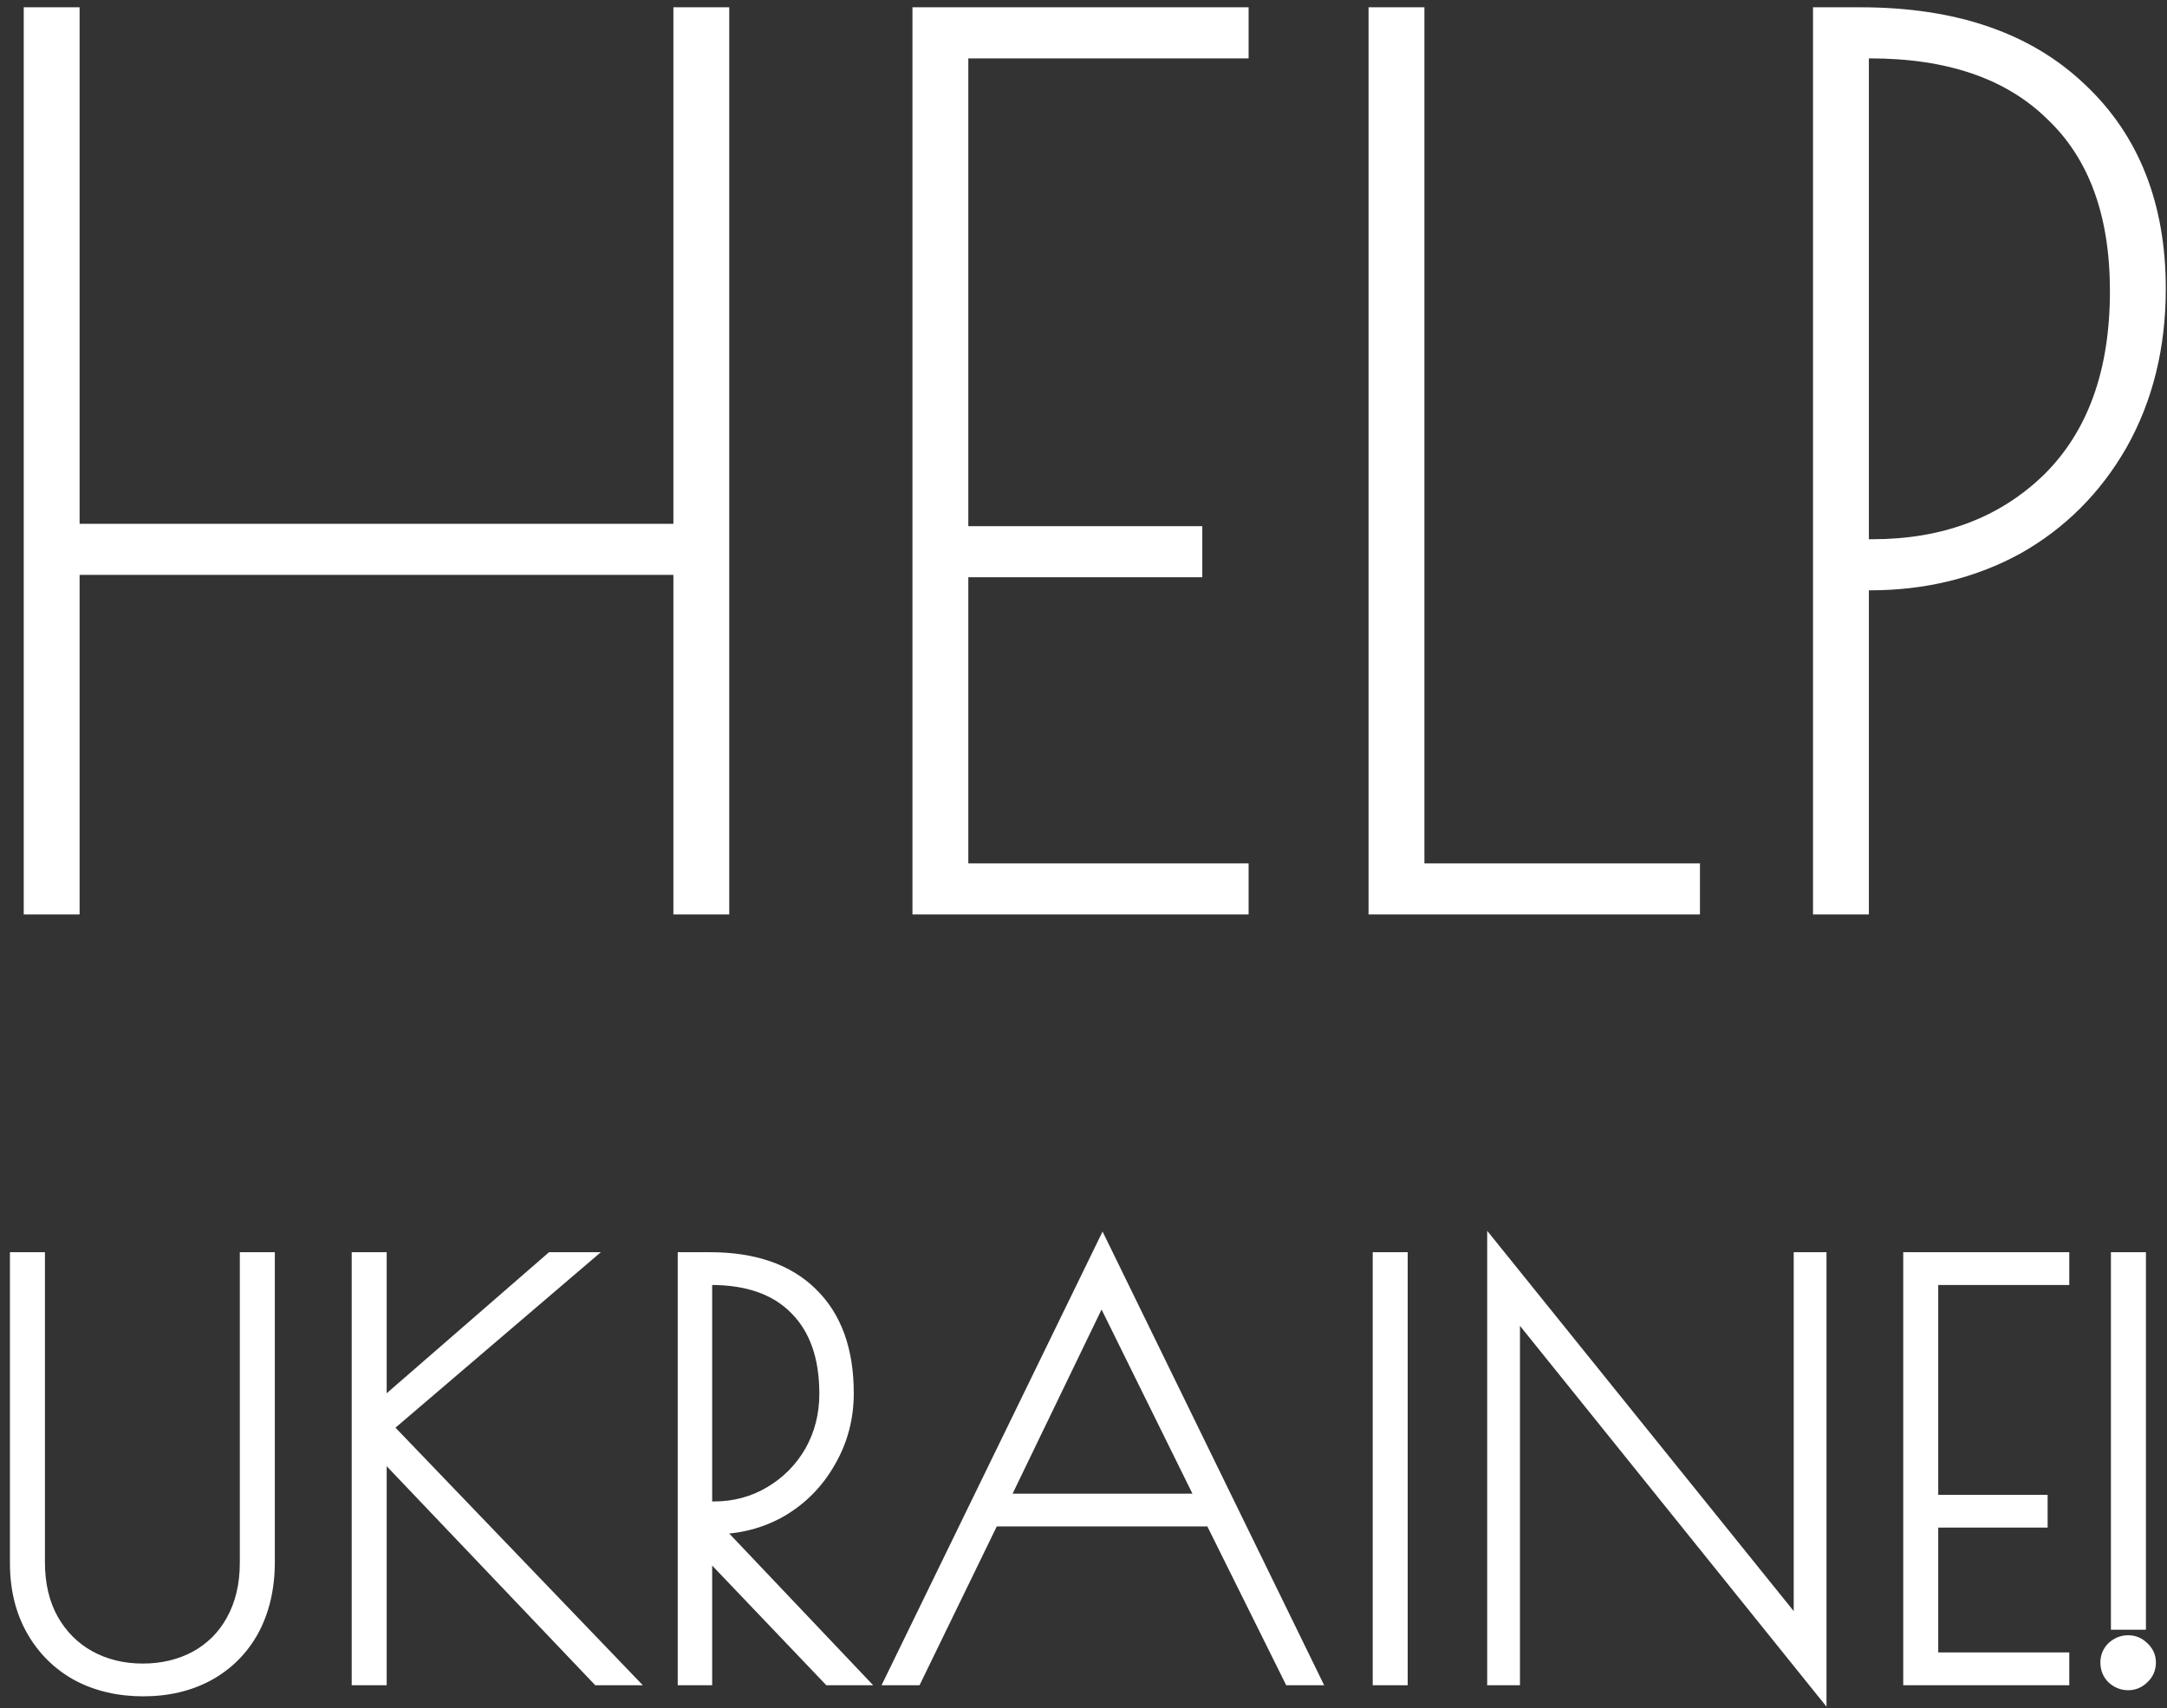
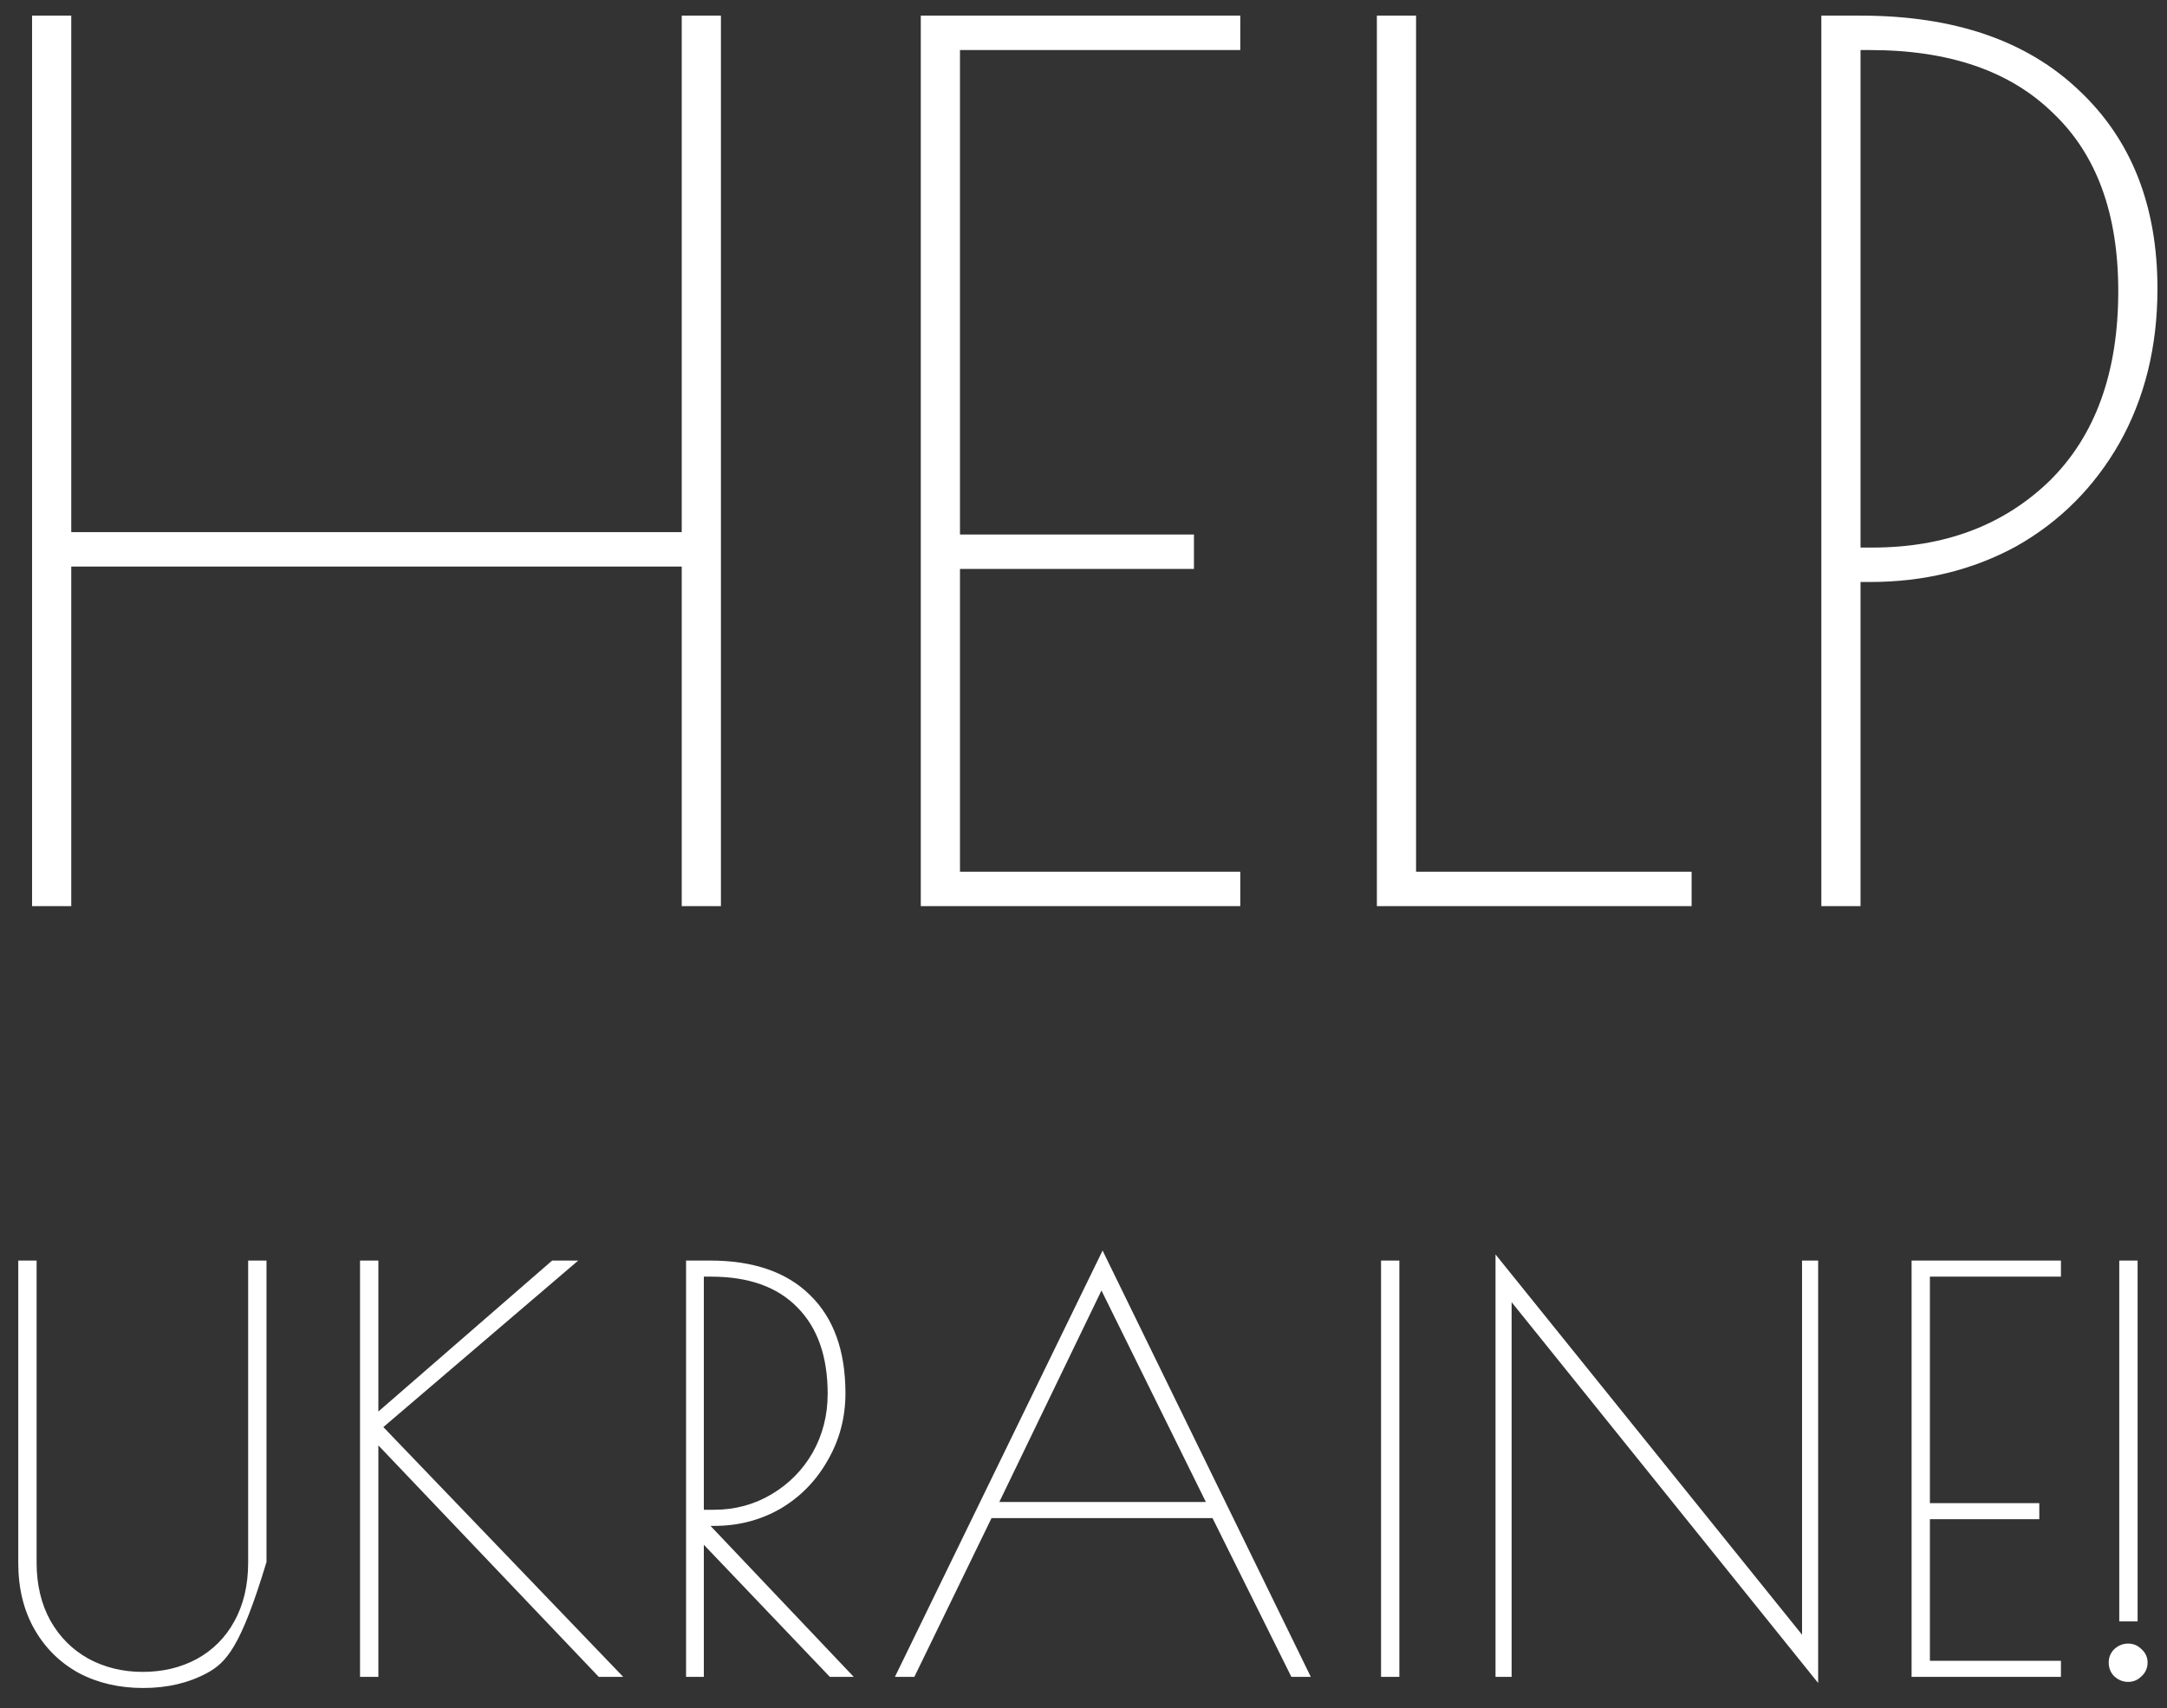
<svg xmlns="http://www.w3.org/2000/svg" width="104" height="82" viewBox="0 0 104 82" fill="none">
  <rect x="0" y="0" width="104" height="82" fill="#333333" stroke="none" />
-   <path d="M1.539 0.75H3.42V25.545H32.718V0.75H34.599V43.5H32.718V27.198H3.42V43.5H1.539V0.75ZM44.191 0.75H59.524V2.403H46.072V25.659H57.301V27.312H46.072V41.847H59.524V43.5H44.191V0.75ZM66.08 0.75H67.961V41.847H81.185V43.5H66.08V0.75ZM87.411 0.75H89.292C93.776 0.75 97.272 1.947 99.78 4.341C102.288 6.697 103.542 9.87 103.542 13.86C103.542 16.634 102.934 19.104 101.718 21.27C100.502 23.398 98.849 25.051 96.759 26.229C94.669 27.369 92.332 27.939 89.748 27.939H89.292V43.5H87.411V0.75ZM89.862 26.286C93.32 26.286 96.151 25.222 98.355 23.094C100.559 20.928 101.661 17.888 101.661 13.974C101.661 10.25 100.616 7.4 98.526 5.424C96.474 3.41 93.548 2.403 89.748 2.403H89.292V26.286H89.862ZM6.873 81.033C5.718 81.033 4.688 80.793 3.782 80.314C2.876 79.816 2.165 79.114 1.65 78.208C1.135 77.302 0.877 76.245 0.877 75.037V60.513H1.757V75.01C1.757 76.076 1.979 77.009 2.423 77.808C2.867 78.59 3.471 79.194 4.235 79.621C5.017 80.047 5.887 80.26 6.847 80.26C7.806 80.26 8.668 80.056 9.432 79.647C10.213 79.221 10.817 78.617 11.244 77.835C11.688 77.036 11.91 76.094 11.91 75.01V60.513H12.79V74.984C12.79 76.209 12.541 77.284 12.043 78.208C11.546 79.114 10.844 79.816 9.938 80.314C9.05 80.793 8.028 81.033 6.873 81.033ZM28.738 80.5L18.159 69.387V80.5H17.279V60.513H18.159V67.761L26.5 60.513H27.752L18.398 68.508L29.911 80.5H28.738ZM32.926 60.513H34.072C36.151 60.513 37.75 61.064 38.869 62.165C40.006 63.267 40.575 64.839 40.575 66.882C40.575 68.055 40.29 69.129 39.722 70.107C39.171 71.084 38.416 71.857 37.457 72.425C36.497 72.976 35.44 73.251 34.285 73.251H34.099L40.974 80.5H39.828L33.779 74.157V80.5H32.926V60.513ZM34.259 72.478C35.271 72.478 36.195 72.23 37.03 71.732C37.865 71.235 38.523 70.569 39.002 69.734C39.482 68.881 39.722 67.939 39.722 66.909C39.722 65.114 39.233 63.729 38.256 62.751C37.297 61.774 35.92 61.286 34.126 61.286H33.779V72.478H34.259ZM62.909 80.5H61.977L58.192 72.878H47.586L43.882 80.5H42.949L52.916 60.033L62.909 80.5ZM57.873 72.105L52.862 61.952L47.959 72.105H57.873ZM66.28 60.513H67.159V80.5H66.28V60.513ZM72.547 62.512V80.5H71.774V60.22L86.485 78.475V60.513H87.258V80.793L72.547 62.512ZM91.742 60.513H98.91V61.286H92.621V72.159H97.871V72.931H92.621V79.727H98.91V80.5H91.742V60.513ZM101.709 60.513H102.589V77.835H101.709V60.513ZM102.135 80.74C101.887 80.74 101.665 80.651 101.469 80.473C101.292 80.296 101.203 80.074 101.203 79.807C101.203 79.558 101.292 79.345 101.469 79.168C101.665 78.99 101.887 78.901 102.135 78.901C102.384 78.901 102.597 78.99 102.775 79.168C102.97 79.345 103.068 79.558 103.068 79.807C103.068 80.074 102.97 80.296 102.775 80.473C102.597 80.651 102.384 80.74 102.135 80.74Z" fill="white" />
-   <path d="M1.539 0.75V0.35H1.139V0.75H1.539ZM3.42 0.75H3.82V0.35H3.42V0.75ZM3.42 25.545H3.02V25.945H3.42V25.545ZM32.718 25.545V25.945H33.117V25.545H32.718ZM32.718 0.75V0.35H32.318V0.75H32.718ZM34.599 0.75H34.998V0.35H34.599V0.75ZM34.599 43.5V43.9H34.998V43.5H34.599ZM32.718 43.5H32.318V43.9H32.718V43.5ZM32.718 27.198H33.117V26.798H32.718V27.198ZM3.42 27.198V26.798H3.02V27.198H3.42ZM3.42 43.5V43.9H3.82V43.5H3.42ZM1.539 43.5H1.139V43.9H1.539V43.5ZM1.539 1.15H3.42V0.35H1.539V1.15ZM3.02 0.75V25.545H3.82V0.75H3.02ZM3.42 25.945H32.718V25.145H3.42V25.945ZM33.117 25.545V0.75H32.318V25.545H33.117ZM32.718 1.15H34.599V0.35H32.718V1.15ZM34.199 0.75V43.5H34.998V0.75H34.199ZM34.599 43.1H32.718V43.9H34.599V43.1ZM33.117 43.5V27.198H32.318V43.5H33.117ZM32.718 26.798H3.42V27.598H32.718V26.798ZM3.02 27.198V43.5H3.82V27.198H3.02ZM3.42 43.1H1.539V43.9H3.42V43.1ZM1.939 43.5V0.75H1.139V43.5H1.939ZM44.191 0.75V0.35H43.791V0.75H44.191ZM59.524 0.75H59.924V0.35H59.524V0.75ZM59.524 2.403V2.803H59.924V2.403H59.524ZM46.072 2.403V2.003H45.672V2.403H46.072ZM46.072 25.659H45.672V26.059H46.072V25.659ZM57.301 25.659H57.701V25.259H57.301V25.659ZM57.301 27.312V27.712H57.701V27.312H57.301ZM46.072 27.312V26.912H45.672V27.312H46.072ZM46.072 41.847H45.672V42.247H46.072V41.847ZM59.524 41.847H59.924V41.447H59.524V41.847ZM59.524 43.5V43.9H59.924V43.5H59.524ZM44.191 43.5H43.791V43.9H44.191V43.5ZM44.191 1.15H59.524V0.35H44.191V1.15ZM59.124 0.75V2.403H59.924V0.75H59.124ZM59.524 2.003H46.072V2.803H59.524V2.003ZM45.672 2.403V25.659H46.472V2.403H45.672ZM46.072 26.059H57.301V25.259H46.072V26.059ZM56.901 25.659V27.312H57.701V25.659H56.901ZM57.301 26.912H46.072V27.712H57.301V26.912ZM45.672 27.312V41.847H46.472V27.312H45.672ZM46.072 42.247H59.524V41.447H46.072V42.247ZM59.124 41.847V43.5H59.924V41.847H59.124ZM59.524 43.1H44.191V43.9H59.524V43.1ZM44.591 43.5V0.75H43.791V43.5H44.591ZM66.08 0.75V0.35H65.68V0.75H66.08ZM67.961 0.75H68.361V0.35H67.961V0.75ZM67.961 41.847H67.561V42.247H67.961V41.847ZM81.185 41.847H81.585V41.447H81.185V41.847ZM81.185 43.5V43.9H81.585V43.5H81.185ZM66.08 43.5H65.68V43.9H66.08V43.5ZM66.08 1.15H67.961V0.35H66.08V1.15ZM67.561 0.75V41.847H68.361V0.75H67.561ZM67.961 42.247H81.185V41.447H67.961V42.247ZM80.785 41.847V43.5H81.585V41.847H80.785ZM81.185 43.1H66.08V43.9H81.185V43.1ZM66.48 43.5V0.75H65.68V43.5H66.48ZM87.411 0.75V0.35H87.011V0.75H87.411ZM99.78 4.341L99.504 4.63L99.506 4.633L99.78 4.341ZM101.718 21.27L102.066 21.468L102.067 21.466L101.718 21.27ZM96.759 26.229L96.951 26.58L96.956 26.578L96.759 26.229ZM89.292 27.939V27.539H88.892V27.939H89.292ZM89.292 43.5V43.9H89.692V43.5H89.292ZM87.411 43.5H87.011V43.9H87.411V43.5ZM98.355 23.094L98.633 23.382L98.636 23.379L98.355 23.094ZM98.526 5.424L98.246 5.71L98.251 5.715L98.526 5.424ZM89.292 2.403V2.003H88.892V2.403H89.292ZM89.292 26.286H88.892V26.686H89.292V26.286ZM87.411 1.15H89.292V0.35H87.411V1.15ZM89.292 1.15C93.705 1.15 97.09 2.326 99.504 4.63L100.056 4.052C97.454 1.568 93.848 0.35 89.292 0.35V1.15ZM99.506 4.633C101.921 6.901 103.142 9.961 103.142 13.86H103.942C103.942 9.779 102.656 6.493 100.054 4.049L99.506 4.633ZM103.142 13.86C103.142 16.574 102.548 18.975 101.369 21.074L102.067 21.466C103.32 19.233 103.942 16.694 103.942 13.86H103.142ZM101.371 21.072C100.19 23.138 98.588 24.739 96.563 25.881L96.956 26.578C99.11 25.363 100.815 23.658 102.066 21.468L101.371 21.072ZM96.568 25.878C94.541 26.983 92.271 27.539 89.748 27.539V28.339C92.393 28.339 94.797 27.755 96.951 26.58L96.568 25.878ZM89.748 27.539H89.292V28.339H89.748V27.539ZM88.892 27.939V43.5H89.692V27.939H88.892ZM89.292 43.1H87.411V43.9H89.292V43.1ZM87.811 43.5V0.75H87.011V43.5H87.811ZM89.862 26.686C93.409 26.686 96.345 25.591 98.633 23.382L98.077 22.806C95.958 24.853 93.231 25.886 89.862 25.886V26.686ZM98.636 23.379C100.935 21.119 102.061 17.965 102.061 13.974H101.261C101.261 17.811 100.183 20.737 98.075 22.809L98.636 23.379ZM102.061 13.974C102.061 10.174 100.993 7.206 98.801 5.133L98.251 5.715C100.24 7.594 101.261 10.326 101.261 13.974H102.061ZM98.806 5.139C96.658 3.03 93.618 2.003 89.748 2.003V2.803C93.478 2.803 96.29 3.79 98.246 5.709L98.806 5.139ZM89.748 2.003H89.292V2.803H89.748V2.003ZM88.892 2.403V26.286H89.692V2.403H88.892ZM89.292 26.686H89.862V25.886H89.292V26.686ZM3.782 80.314L3.589 80.664L3.595 80.667L3.782 80.314ZM1.65 78.208L1.302 78.406L1.302 78.406L1.65 78.208ZM0.877 60.513V60.113H0.477V60.513H0.877ZM1.757 60.513H2.157V60.113H1.757V60.513ZM2.423 77.808L2.073 78.003L2.075 78.006L2.423 77.808ZM4.235 79.621L4.04 79.97L4.043 79.972L4.235 79.621ZM9.432 79.647L9.62 80L9.623 79.998L9.432 79.647ZM11.244 77.835L10.894 77.641L10.893 77.644L11.244 77.835ZM11.91 60.513V60.113H11.51V60.513H11.91ZM12.79 60.513H13.19V60.113H12.79V60.513ZM12.043 78.208L12.394 78.401L12.396 78.398L12.043 78.208ZM9.938 80.314L10.128 80.665L10.13 80.664L9.938 80.314ZM6.873 80.633C5.775 80.633 4.811 80.405 3.969 79.96L3.595 80.667C4.565 81.181 5.662 81.433 6.873 81.433V80.633ZM3.974 79.963C3.134 79.501 2.477 78.853 1.998 78.01L1.302 78.406C1.854 79.376 2.618 80.131 3.589 80.664L3.974 79.963ZM1.998 78.01C1.522 77.174 1.277 76.187 1.277 75.037H0.477C0.477 76.303 0.748 77.43 1.302 78.406L1.998 78.01ZM1.277 75.037V60.513H0.477V75.037H1.277ZM0.877 60.913H1.757V60.113H0.877V60.913ZM1.357 60.513V75.01H2.157V60.513H1.357ZM1.357 75.01C1.357 76.133 1.591 77.135 2.073 78.003L2.772 77.614C2.366 76.883 2.157 76.019 2.157 75.01H1.357ZM2.075 78.006C2.554 78.85 3.21 79.507 4.04 79.97L4.43 79.271C3.732 78.882 3.18 78.331 2.771 77.611L2.075 78.006ZM4.043 79.972C4.888 80.433 5.826 80.66 6.847 80.66V79.86C5.949 79.86 5.145 79.661 4.426 79.269L4.043 79.972ZM6.847 80.66C7.865 80.66 8.792 80.443 9.62 80L9.243 79.294C8.543 79.669 7.747 79.86 6.847 79.86V80.66ZM9.623 79.998C10.472 79.535 11.132 78.876 11.595 78.027L10.893 77.644C10.503 78.358 9.954 78.906 9.24 79.296L9.623 79.998ZM11.593 78.029C12.076 77.16 12.31 76.149 12.31 75.01H11.51C11.51 76.039 11.3 76.911 10.894 77.641L11.593 78.029ZM12.31 75.01V60.513H11.51V75.01H12.31ZM11.91 60.913H12.79V60.113H11.91V60.913ZM12.389 60.513V74.984H13.19V60.513H12.389ZM12.389 74.984C12.389 76.154 12.152 77.162 11.691 78.019L12.396 78.398C12.929 77.406 13.19 76.264 13.19 74.984H12.389ZM11.693 78.016C11.232 78.855 10.585 79.502 9.745 79.963L10.13 80.664C11.103 80.13 11.86 79.373 12.394 78.401L11.693 78.016ZM9.748 79.962C8.926 80.405 7.971 80.633 6.873 80.633V81.433C8.085 81.433 9.173 81.181 10.128 80.665L9.748 79.962ZM28.738 80.5L28.449 80.776L28.567 80.9H28.738V80.5ZM18.159 69.387L18.448 69.111L17.759 68.387V69.387H18.159ZM18.159 80.5V80.9H18.558V80.5H18.159ZM17.279 80.5H16.879V80.9H17.279V80.5ZM17.279 60.513V60.113H16.879V60.513H17.279ZM18.159 60.513H18.558V60.113H18.159V60.513ZM18.159 67.761H17.759V68.639L18.421 68.064L18.159 67.761ZM26.5 60.513V60.113H26.35L26.237 60.211L26.5 60.513ZM27.752 60.513L28.012 60.817L28.836 60.113H27.752V60.513ZM18.398 68.508L18.139 68.204L17.816 68.479L18.11 68.785L18.398 68.508ZM29.911 80.5V80.9H30.849L30.2 80.223L29.911 80.5ZM29.028 80.224L18.448 69.111L17.869 69.663L28.449 80.776L29.028 80.224ZM17.759 69.387V80.5H18.558V69.387H17.759ZM18.159 80.1H17.279V80.9H18.159V80.1ZM17.679 80.5V60.513H16.879V80.5H17.679ZM17.279 60.913H18.159V60.113H17.279V60.913ZM17.759 60.513V67.761H18.558V60.513H17.759ZM18.421 68.064L26.762 60.815L26.237 60.211L17.896 67.46L18.421 68.064ZM26.5 60.913H27.752V60.113H26.5V60.913ZM27.492 60.209L18.139 68.204L18.658 68.812L28.012 60.817L27.492 60.209ZM18.11 68.785L29.622 80.777L30.2 80.223L18.687 68.231L18.11 68.785ZM29.911 80.1H28.738V80.9H29.911V80.1ZM32.926 60.513V60.113H32.526V60.513H32.926ZM38.869 62.165L38.589 62.45L38.591 62.452L38.869 62.165ZM39.722 70.107L39.376 69.906L39.373 69.91L39.722 70.107ZM37.457 72.425L37.656 72.772L37.661 72.769L37.457 72.425ZM34.099 73.251V72.851H33.168L33.809 73.527L34.099 73.251ZM40.974 80.5V80.9H41.905L41.265 80.225L40.974 80.5ZM39.828 80.5L39.539 80.776L39.657 80.9H39.828V80.5ZM33.779 74.157L34.069 73.881L33.379 73.159V74.157H33.779ZM33.779 80.5V80.9H34.179V80.5H33.779ZM32.926 80.5H32.526V80.9H32.926V80.5ZM37.03 71.732L37.235 72.076L37.235 72.076L37.03 71.732ZM39.002 69.734L39.349 69.933L39.351 69.93L39.002 69.734ZM38.256 62.751L37.971 63.032L37.973 63.034L38.256 62.751ZM33.779 61.286V60.886H33.379V61.286H33.779ZM33.779 72.478H33.379V72.879H33.779V72.478ZM32.926 60.913H34.072V60.113H32.926V60.913ZM34.072 60.913C36.081 60.913 37.566 61.444 38.589 62.45L39.15 61.88C37.934 60.684 36.221 60.113 34.072 60.113V60.913ZM38.591 62.452C39.629 63.458 40.175 64.914 40.175 66.882H40.975C40.975 64.764 40.383 63.075 39.147 61.878L38.591 62.452ZM40.175 66.882C40.175 67.987 39.908 68.992 39.376 69.906L40.068 70.308C40.673 69.267 40.975 68.123 40.975 66.882H40.175ZM39.373 69.91C38.857 70.827 38.151 71.549 37.253 72.081L37.661 72.769C38.681 72.165 39.485 71.341 40.07 70.303L39.373 69.91ZM37.258 72.078C36.361 72.593 35.373 72.851 34.285 72.851V73.651C35.507 73.651 36.633 73.359 37.656 72.772L37.258 72.078ZM34.285 72.851H34.099V73.651H34.285V72.851ZM33.809 73.527L40.684 80.775L41.265 80.225L34.389 72.976L33.809 73.527ZM40.974 80.1H39.828V80.9H40.974V80.1ZM40.118 80.224L34.069 73.881L33.49 74.433L39.539 80.776L40.118 80.224ZM33.379 74.157V80.5H34.179V74.157H33.379ZM33.779 80.1H32.926V80.9H33.779V80.1ZM33.326 80.5V60.513H32.526V80.5H33.326ZM34.259 72.879C35.34 72.879 36.335 72.612 37.235 72.076L36.826 71.389C36.055 71.848 35.203 72.079 34.259 72.079V72.879ZM37.235 72.076C38.128 71.544 38.835 70.828 39.349 69.933L38.656 69.534C38.21 70.309 37.602 70.926 36.826 71.389L37.235 72.076ZM39.351 69.93C39.866 69.014 40.122 68.004 40.122 66.909H39.322C39.322 67.874 39.098 68.748 38.654 69.537L39.351 69.93ZM40.122 66.909C40.122 65.041 39.612 63.541 38.539 62.469L37.973 63.034C38.855 63.916 39.322 65.187 39.322 66.909H40.122ZM38.542 62.471C37.486 61.396 35.992 60.886 34.126 60.886V61.686C35.847 61.686 37.108 62.153 37.971 63.032L38.542 62.471ZM34.126 60.886H33.779V61.686H34.126V60.886ZM33.379 61.286V72.478H34.179V61.286H33.379ZM33.779 72.879H34.259V72.079H33.779V72.879ZM62.909 80.5V80.9H63.55L63.269 80.325L62.909 80.5ZM61.977 80.5L61.618 80.678L61.729 80.9H61.977V80.5ZM58.192 72.878L58.551 72.7L58.44 72.478H58.192V72.878ZM47.586 72.878V72.478H47.336L47.226 72.703L47.586 72.878ZM43.882 80.5V80.9H44.132L44.241 80.675L43.882 80.5ZM42.949 80.5L42.589 80.325L42.309 80.9H42.949V80.5ZM52.916 60.033L53.275 59.858L52.915 59.121L52.556 59.858L52.916 60.033ZM57.873 72.105V72.505H58.516L58.231 71.928L57.873 72.105ZM52.862 61.952L53.221 61.775L52.858 61.04L52.502 61.778L52.862 61.952ZM47.959 72.105L47.599 71.931L47.322 72.505H47.959V72.105ZM62.909 80.1H61.977V80.9H62.909V80.1ZM62.335 80.322L58.551 72.7L57.834 73.056L61.618 80.678L62.335 80.322ZM58.192 72.478H47.586V73.278H58.192V72.478ZM47.226 72.703L43.522 80.325L44.241 80.675L47.946 73.053L47.226 72.703ZM43.882 80.1H42.949V80.9H43.882V80.1ZM43.308 80.675L53.275 60.208L52.556 59.858L42.589 80.325L43.308 80.675ZM52.556 60.209L62.55 80.675L63.269 80.325L53.275 59.858L52.556 60.209ZM58.231 71.928L53.221 61.775L52.504 62.129L57.514 72.282L58.231 71.928ZM52.502 61.778L47.599 71.931L48.319 72.279L53.223 62.126L52.502 61.778ZM47.959 72.505H57.873V71.705H47.959V72.505ZM66.28 60.513V60.113H65.88V60.513H66.28ZM67.159 60.513H67.559V60.113H67.159V60.513ZM67.159 80.5V80.9H67.559V80.5H67.159ZM66.28 80.5H65.88V80.9H66.28V80.5ZM66.28 60.913H67.159V60.113H66.28V60.913ZM66.759 60.513V80.5H67.559V60.513H66.759ZM67.159 80.1H66.28V80.9H67.159V80.1ZM66.68 80.5V60.513H65.88V80.5H66.68ZM72.547 62.512L72.859 62.261L72.147 61.376V62.512H72.547ZM72.547 80.5V80.9H72.947V80.5H72.547ZM71.774 80.5H71.374V80.9H71.774V80.5ZM71.774 60.22L72.086 59.969L71.374 59.086V60.22H71.774ZM86.485 78.475L86.173 78.726L86.885 79.609V78.475H86.485ZM86.485 60.513V60.113H86.085V60.513H86.485ZM87.258 60.513H87.658V60.113H87.258V60.513ZM87.258 80.793L86.946 81.044L87.658 81.928V80.793H87.258ZM72.147 62.512V80.5H72.947V62.512H72.147ZM72.547 80.1H71.774V80.9H72.547V80.1ZM72.174 80.5V60.22H71.374V80.5H72.174ZM71.463 60.471L86.173 78.726L86.796 78.224L72.086 59.969L71.463 60.471ZM86.885 78.475V60.513H86.085V78.475H86.885ZM86.485 60.913H87.258V60.113H86.485V60.913ZM86.858 60.513V80.793H87.658V60.513H86.858ZM87.569 80.542L72.859 62.261L72.235 62.762L86.946 81.044L87.569 80.542ZM91.742 60.513V60.113H91.341V60.513H91.742ZM98.91 60.513H99.31V60.113H98.91V60.513ZM98.91 61.286V61.686H99.31V61.286H98.91ZM92.621 61.286V60.886H92.221V61.286H92.621ZM92.621 72.159H92.221V72.559H92.621V72.159ZM97.871 72.159H98.271V71.759H97.871V72.159ZM97.871 72.931V73.332H98.271V72.931H97.871ZM92.621 72.931V72.531H92.221V72.931H92.621ZM92.621 79.727H92.221V80.127H92.621V79.727ZM98.91 79.727H99.31V79.327H98.91V79.727ZM98.91 80.5V80.9H99.31V80.5H98.91ZM91.742 80.5H91.341V80.9H91.742V80.5ZM91.742 60.913H98.91V60.113H91.742V60.913ZM98.51 60.513V61.286H99.31V60.513H98.51ZM98.91 60.886H92.621V61.686H98.91V60.886ZM92.221 61.286V72.159H93.021V61.286H92.221ZM92.621 72.559H97.871V71.759H92.621V72.559ZM97.471 72.159V72.931H98.271V72.159H97.471ZM97.871 72.531H92.621V73.332H97.871V72.531ZM92.221 72.931V79.727H93.021V72.931H92.221ZM92.621 80.127H98.91V79.327H92.621V80.127ZM98.51 79.727V80.5H99.31V79.727H98.51ZM98.91 80.1H91.742V80.9H98.91V80.1ZM92.141 80.5V60.513H91.341V80.5H92.141ZM101.709 60.513V60.113H101.309V60.513H101.709ZM102.589 60.513H102.989V60.113H102.589V60.513ZM102.589 77.835V78.235H102.989V77.835H102.589ZM101.709 77.835H101.309V78.235H101.709V77.835ZM101.469 80.473L101.186 80.756L101.193 80.763L101.2 80.769L101.469 80.473ZM101.469 79.168L101.2 78.871L101.193 78.878L101.186 78.885L101.469 79.168ZM102.775 79.168L102.492 79.45L102.499 79.457L102.506 79.463L102.775 79.168ZM102.775 80.473L102.506 80.177L102.499 80.184L102.492 80.191L102.775 80.473ZM101.709 60.913H102.589V60.113H101.709V60.913ZM102.189 60.513V77.835H102.989V60.513H102.189ZM102.589 77.435H101.709V78.235H102.589V77.435ZM102.109 77.835V60.513H101.309V77.835H102.109ZM102.135 80.34C101.993 80.34 101.865 80.293 101.738 80.177L101.2 80.769C101.464 81.009 101.781 81.14 102.135 81.14V80.34ZM101.752 80.191C101.654 80.093 101.603 79.975 101.603 79.807H100.803C100.803 80.173 100.929 80.499 101.186 80.756L101.752 80.191ZM101.603 79.807C101.603 79.666 101.649 79.554 101.752 79.45L101.186 78.885C100.935 79.136 100.803 79.451 100.803 79.807H101.603ZM101.738 79.463C101.865 79.348 101.993 79.301 102.135 79.301V78.501C101.781 78.501 101.464 78.632 101.2 78.871L101.738 79.463ZM102.135 79.301C102.277 79.301 102.389 79.347 102.492 79.45L103.058 78.885C102.806 78.633 102.491 78.501 102.135 78.501V79.301ZM102.506 79.463C102.624 79.571 102.668 79.679 102.668 79.807H103.468C103.468 79.438 103.317 79.12 103.044 78.871L102.506 79.463ZM102.668 79.807C102.668 79.962 102.617 80.076 102.506 80.177L103.044 80.769C103.324 80.515 103.468 80.185 103.468 79.807H102.668ZM102.492 80.191C102.389 80.294 102.277 80.34 102.135 80.34V81.14C102.491 81.14 102.806 81.008 103.058 80.756L102.492 80.191Z" fill="white" />
+   <path d="M1.539 0.75H3.42V25.545H32.718V0.75H34.599V43.5H32.718V27.198H3.42V43.5H1.539V0.75ZM44.191 0.75H59.524V2.403H46.072V25.659H57.301V27.312H46.072V41.847H59.524V43.5H44.191V0.75ZM66.08 0.75H67.961V41.847H81.185V43.5H66.08V0.75ZM87.411 0.75H89.292C93.776 0.75 97.272 1.947 99.78 4.341C102.288 6.697 103.542 9.87 103.542 13.86C103.542 16.634 102.934 19.104 101.718 21.27C100.502 23.398 98.849 25.051 96.759 26.229C94.669 27.369 92.332 27.939 89.748 27.939H89.292V43.5H87.411V0.75ZM89.862 26.286C93.32 26.286 96.151 25.222 98.355 23.094C100.559 20.928 101.661 17.888 101.661 13.974C101.661 10.25 100.616 7.4 98.526 5.424C96.474 3.41 93.548 2.403 89.748 2.403H89.292V26.286H89.862ZM6.873 81.033C5.718 81.033 4.688 80.793 3.782 80.314C2.876 79.816 2.165 79.114 1.65 78.208C1.135 77.302 0.877 76.245 0.877 75.037V60.513H1.757V75.01C1.757 76.076 1.979 77.009 2.423 77.808C2.867 78.59 3.471 79.194 4.235 79.621C5.017 80.047 5.887 80.26 6.847 80.26C7.806 80.26 8.668 80.056 9.432 79.647C10.213 79.221 10.817 78.617 11.244 77.835C11.688 77.036 11.91 76.094 11.91 75.01V60.513H12.79V74.984C11.546 79.114 10.844 79.816 9.938 80.314C9.05 80.793 8.028 81.033 6.873 81.033ZM28.738 80.5L18.159 69.387V80.5H17.279V60.513H18.159V67.761L26.5 60.513H27.752L18.398 68.508L29.911 80.5H28.738ZM32.926 60.513H34.072C36.151 60.513 37.75 61.064 38.869 62.165C40.006 63.267 40.575 64.839 40.575 66.882C40.575 68.055 40.29 69.129 39.722 70.107C39.171 71.084 38.416 71.857 37.457 72.425C36.497 72.976 35.44 73.251 34.285 73.251H34.099L40.974 80.5H39.828L33.779 74.157V80.5H32.926V60.513ZM34.259 72.478C35.271 72.478 36.195 72.23 37.03 71.732C37.865 71.235 38.523 70.569 39.002 69.734C39.482 68.881 39.722 67.939 39.722 66.909C39.722 65.114 39.233 63.729 38.256 62.751C37.297 61.774 35.92 61.286 34.126 61.286H33.779V72.478H34.259ZM62.909 80.5H61.977L58.192 72.878H47.586L43.882 80.5H42.949L52.916 60.033L62.909 80.5ZM57.873 72.105L52.862 61.952L47.959 72.105H57.873ZM66.28 60.513H67.159V80.5H66.28V60.513ZM72.547 62.512V80.5H71.774V60.22L86.485 78.475V60.513H87.258V80.793L72.547 62.512ZM91.742 60.513H98.91V61.286H92.621V72.159H97.871V72.931H92.621V79.727H98.91V80.5H91.742V60.513ZM101.709 60.513H102.589V77.835H101.709V60.513ZM102.135 80.74C101.887 80.74 101.665 80.651 101.469 80.473C101.292 80.296 101.203 80.074 101.203 79.807C101.203 79.558 101.292 79.345 101.469 79.168C101.665 78.99 101.887 78.901 102.135 78.901C102.384 78.901 102.597 78.99 102.775 79.168C102.97 79.345 103.068 79.558 103.068 79.807C103.068 80.074 102.97 80.296 102.775 80.473C102.597 80.651 102.384 80.74 102.135 80.74Z" fill="white" />
</svg>